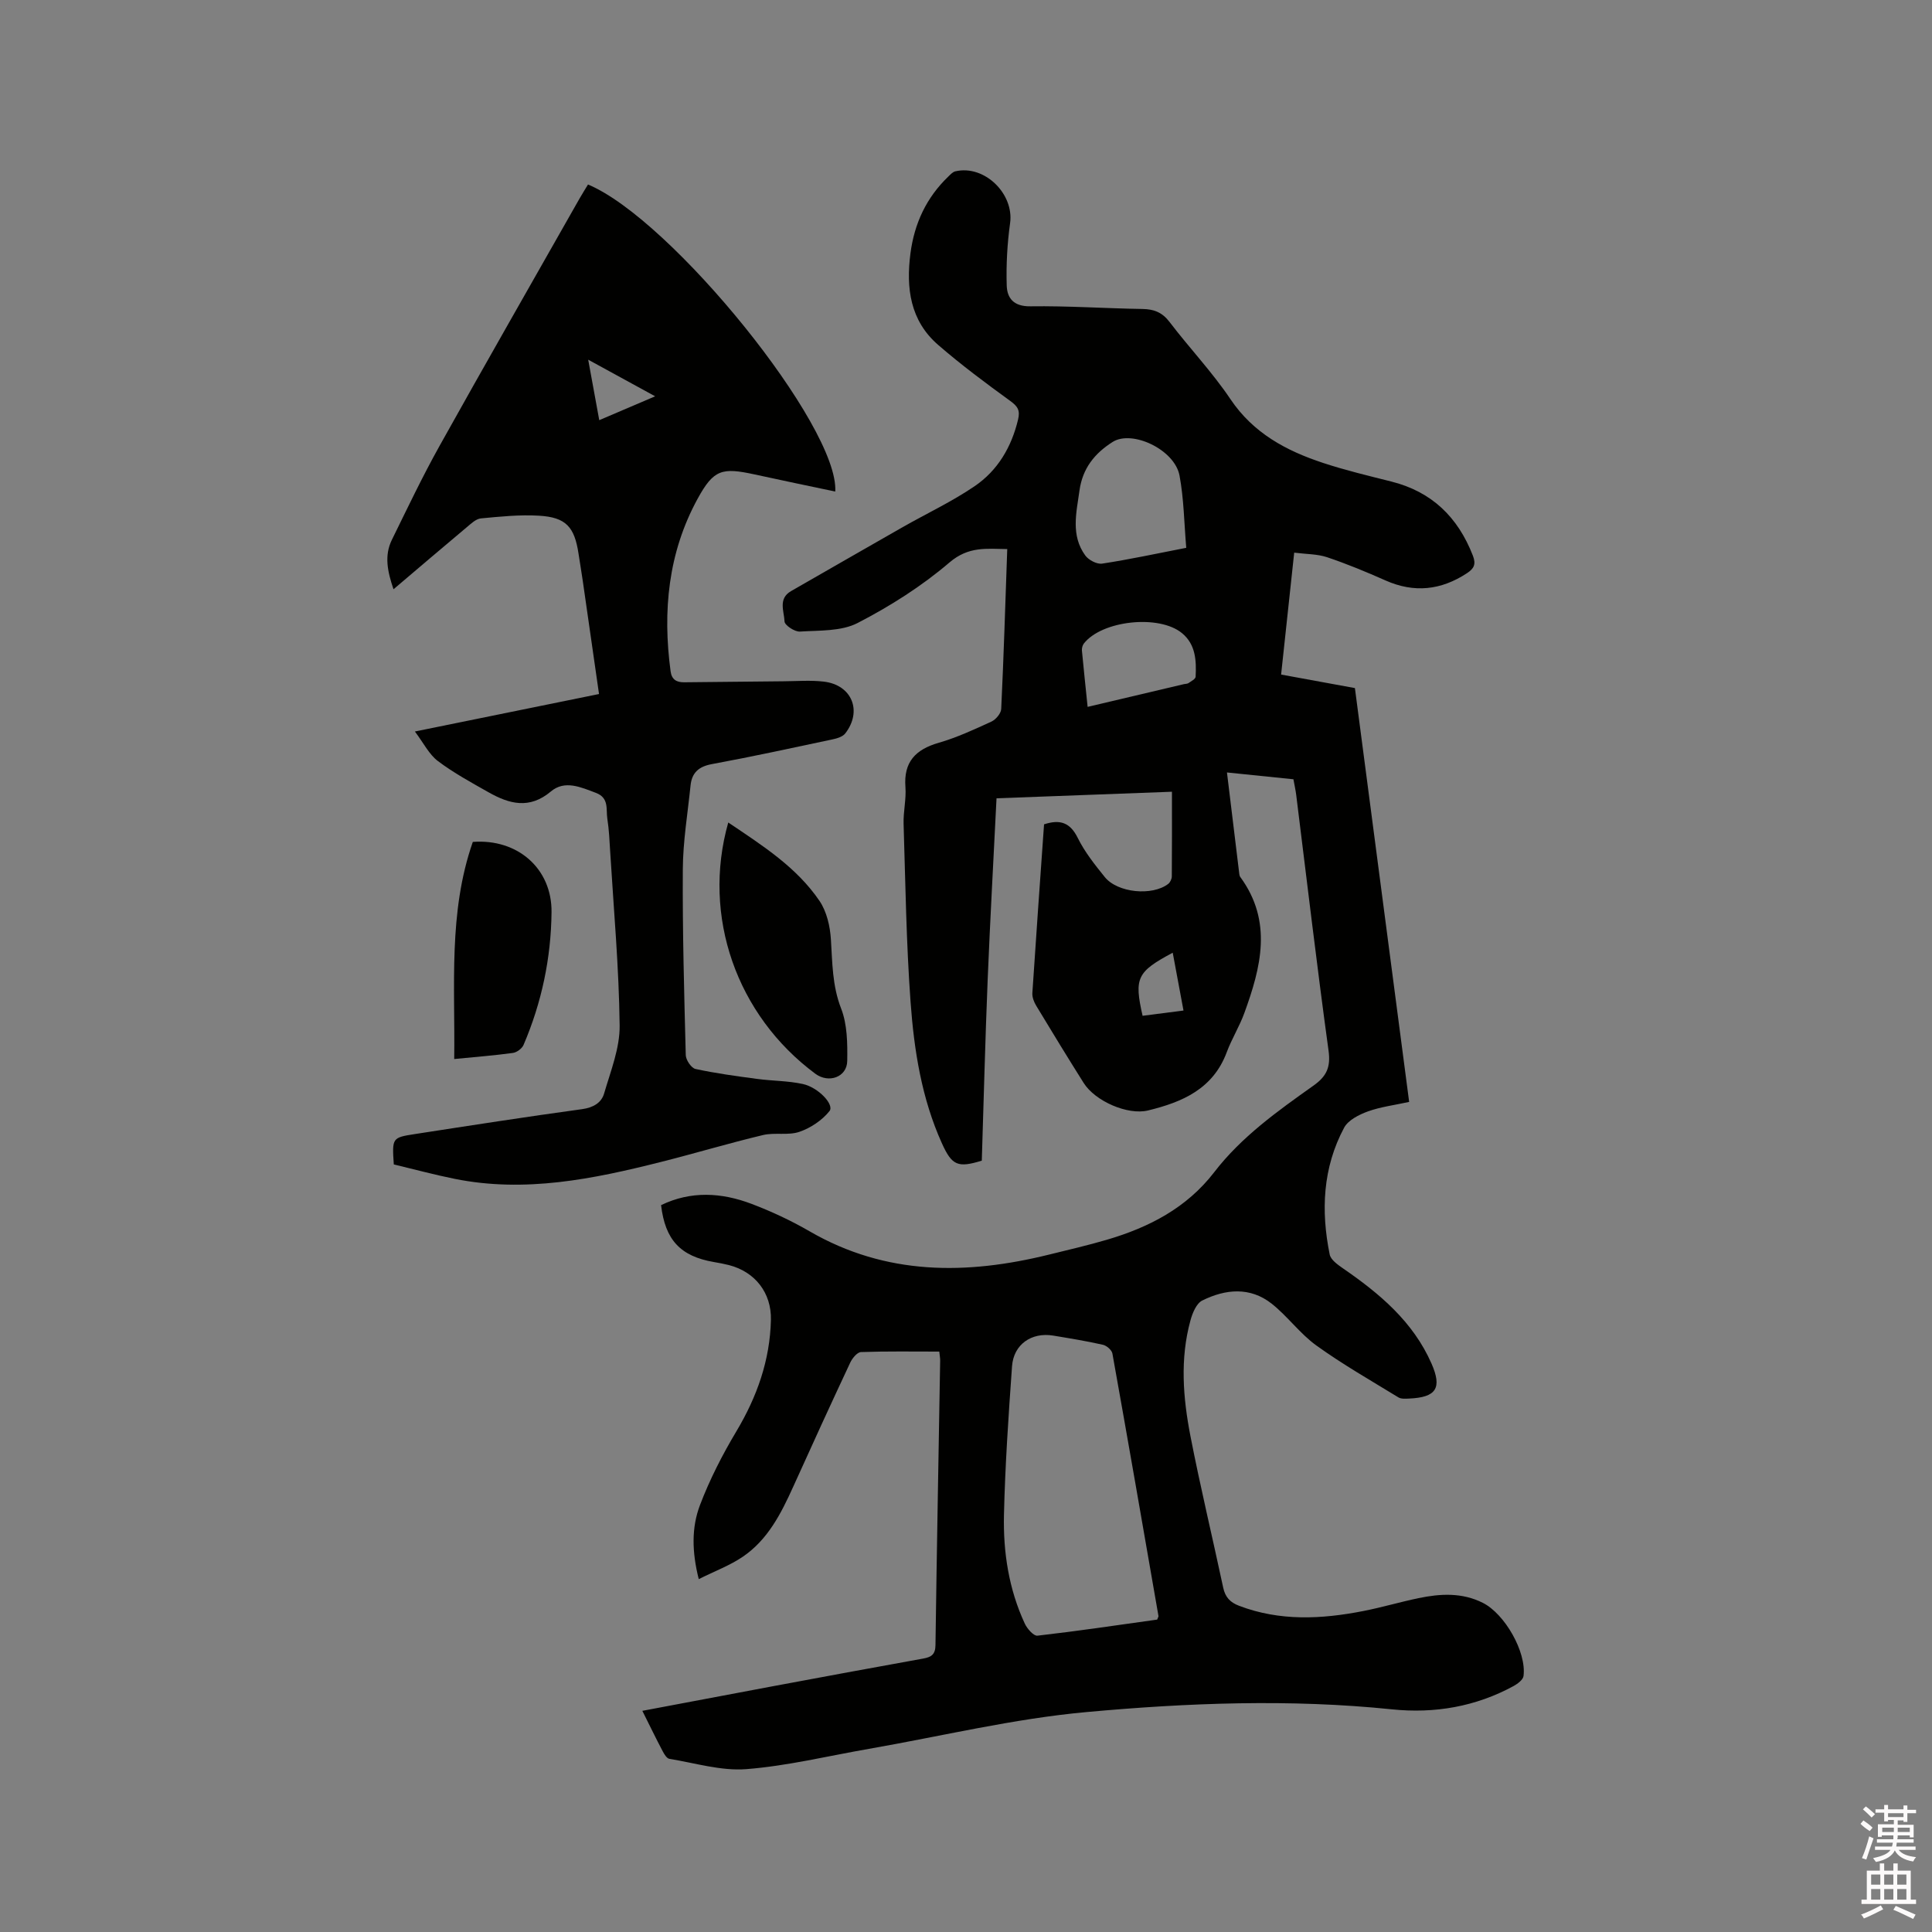
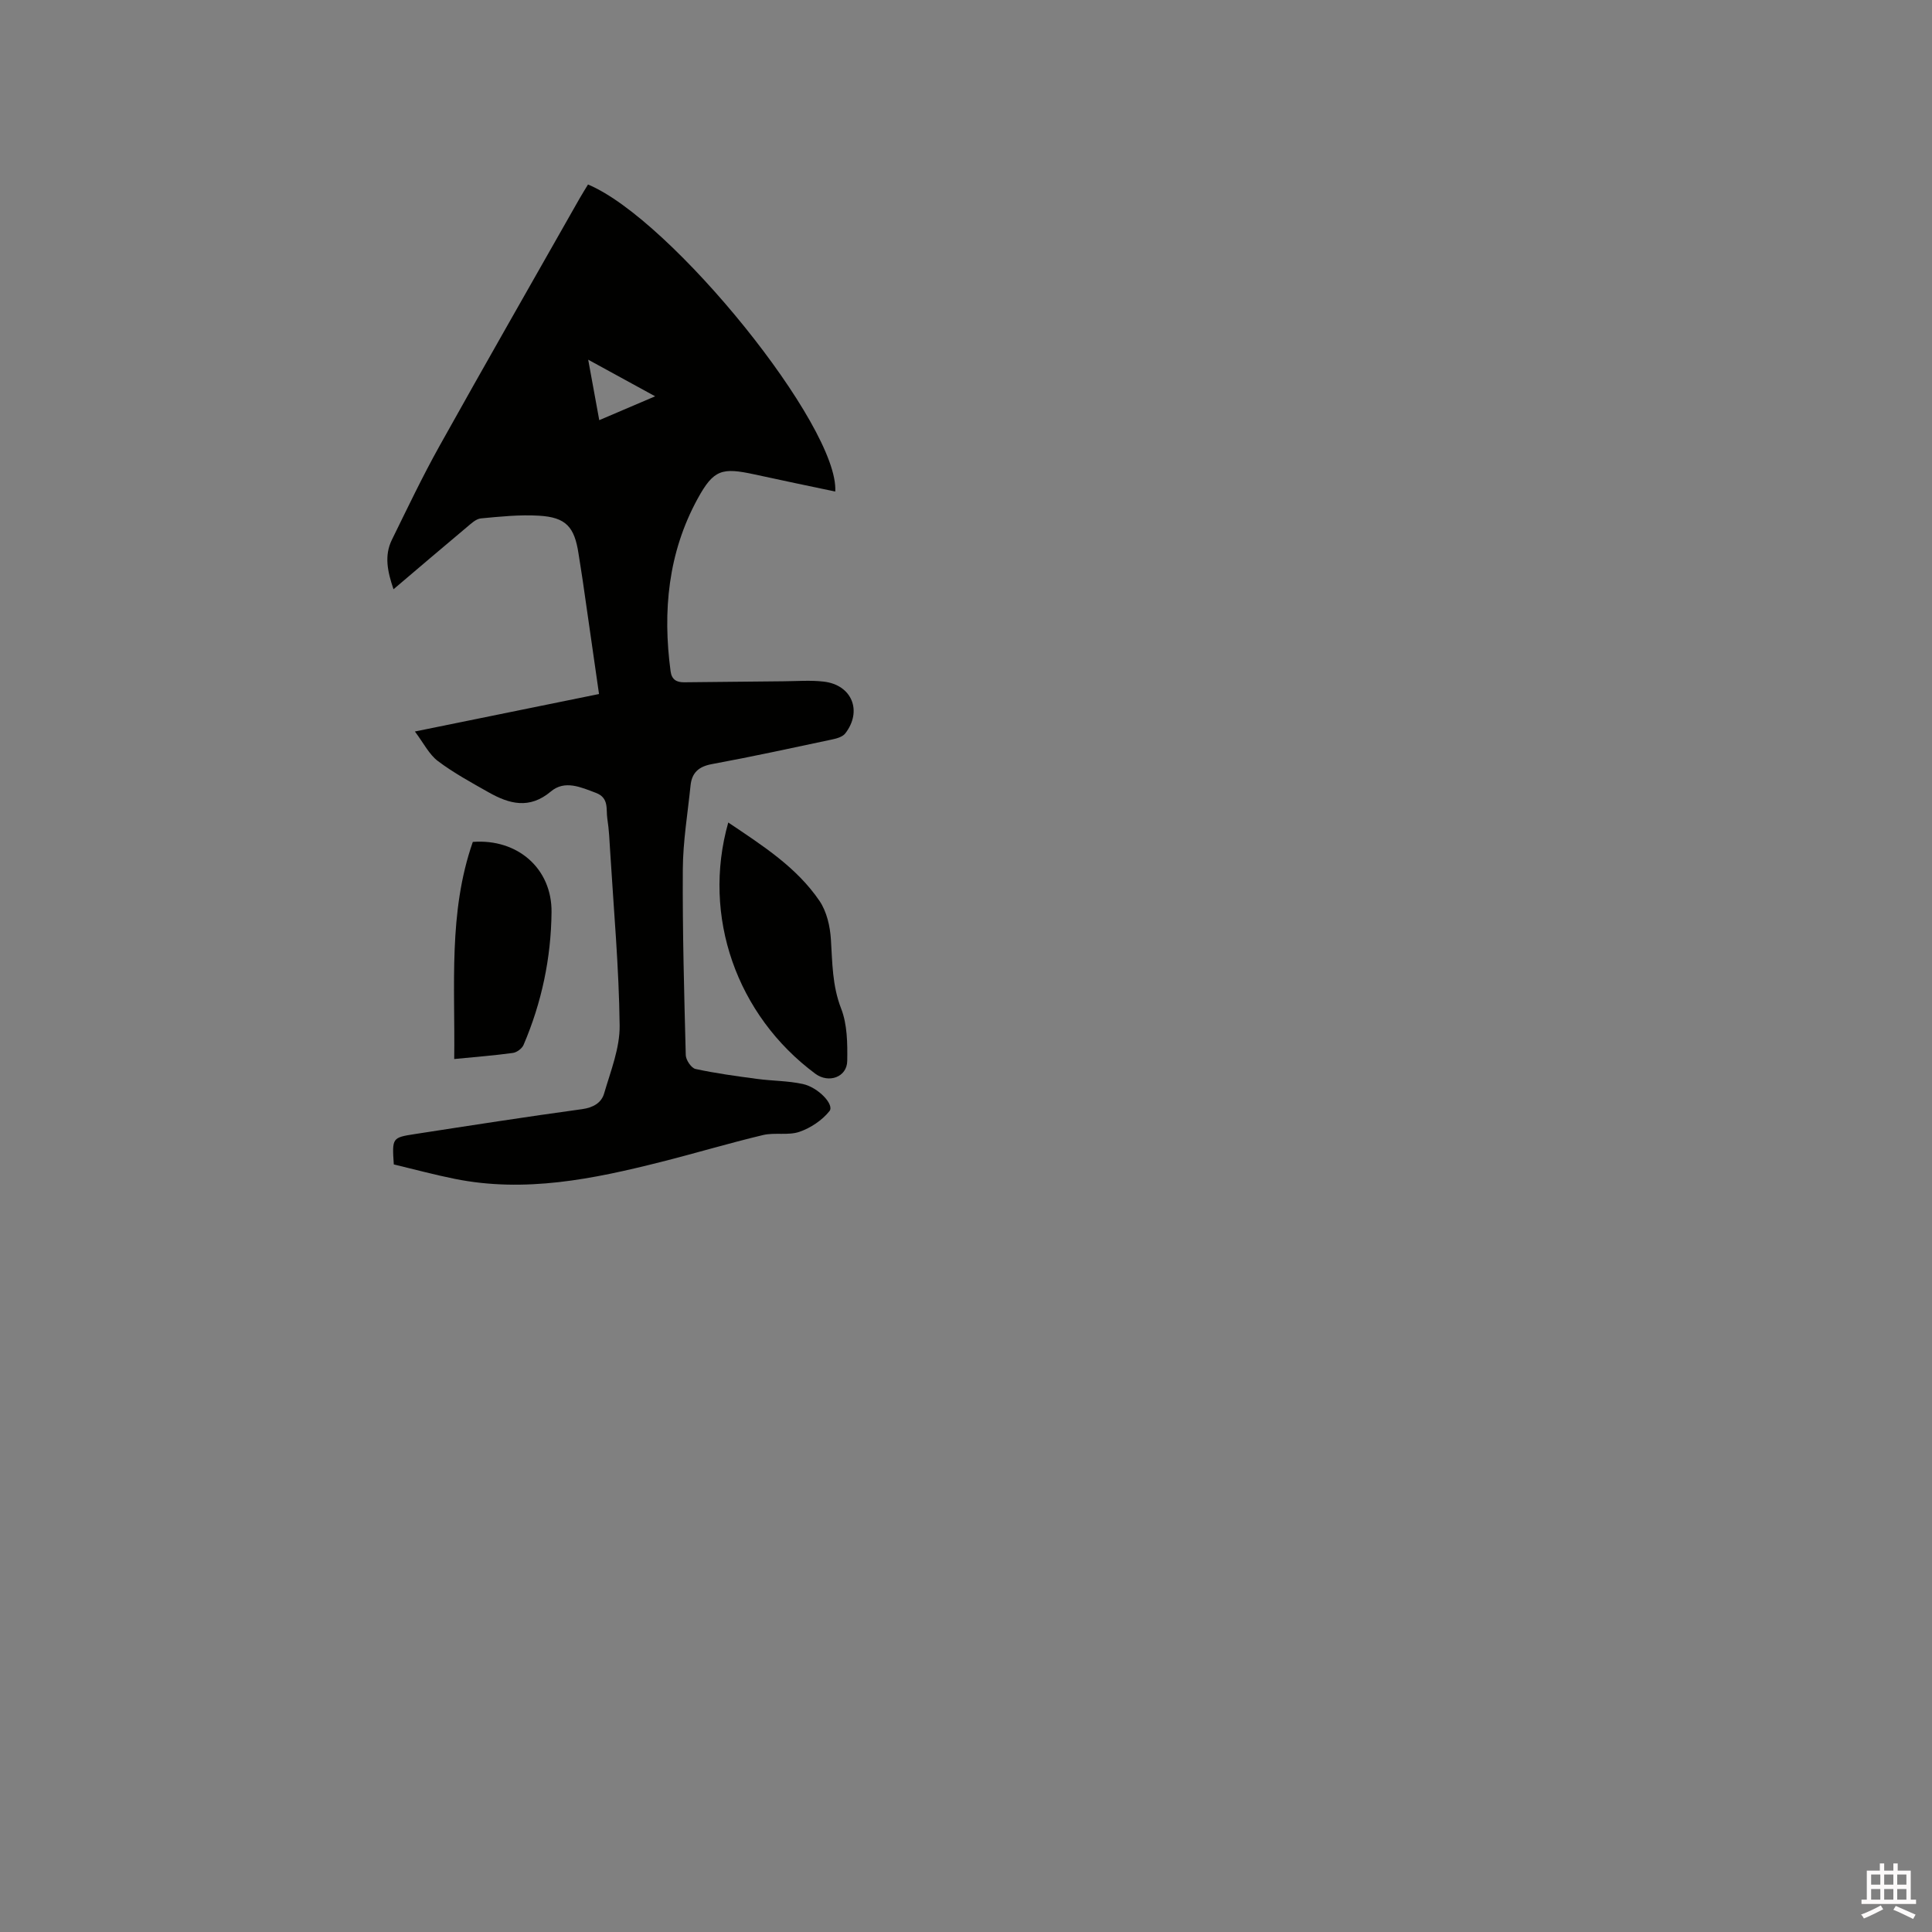
<svg xmlns="http://www.w3.org/2000/svg" enable-background="new 0 0 400 400" viewBox="0 0 400 400">
  <rect x="0" y="0" width="400" height="400" fill="#808080" stroke="none" />
-   <path d="m385.2 377.6.6-.7c.6.4 1.3.9 1.9 1.5l-.6.7c-.8-.5-1.4-1-1.9-1.5zm.3 7.1c.6-1.4 1.1-2.9 1.5-4.5.3.1.6.3.9.4-.5 1.4-1 2.9-1.5 4.4zm.2-10.1.6-.6c.7.5 1.3 1.1 1.9 1.6l-.7.7c-.6-.6-1.2-1.2-1.8-1.7zm8.4-.8h.8v.9h1.8v.7h-1.8v1.8h-.8v-.3h-1.2v.9h3.3v2.6h-.8v-.4h-2.5c0 .3 0 .6-.1.8h3.4v.7h-3.5c0 .3-.1.6-.1.8h4v.7h-3.5c.7.9 1.9 1.3 3.6 1.5-.2.2-.4.5-.6.9-1.9-.3-3.2-1.1-3.8-2.3-.5 1.1-1.8 2-3.9 2.4-.2-.3-.4-.5-.6-.8 1.9-.4 3.1-.9 3.6-1.7h-3.2v-.7h3.5c.1-.2.1-.5.2-.8h-3.3v-.7h3.4c0-.2 0-.5 0-.8h-2.4v.3h-.8v-2.6h3.3v-.9h-1.2v.3h-.8v-1.8h-1.8v-.7h1.8v-.9h.8v.9h3.2zm-4.4 5.5h2.4c0-.3 0-.6 0-.9h-2.4zm1.2-3.1h3.2v-.8h-3.2zm4.4 2.2h-2.4v.9h2.5v-.9z" fill="#fcfafa" />
  <path d="m389.2 385.8h.9v1.5h1.9v-1.5h.9v1.5h2.7v6h1.1v.9h-11.3v-.9h1.1v-6h2.7zm.2 8.7.5.8c-1.2.6-2.5 1.3-4 1.9-.2-.3-.3-.6-.6-.8 1.6-.6 3-1.3 4.1-1.9zm-2-4.3h1.9v-2.1h-1.9zm0 3.1h1.9v-2.2h-1.9zm2.7-3.1h1.9v-2.1h-1.9zm0 3.1h1.9v-2.2h-1.9zm2.4 1.3c1.4.6 2.7 1.2 4.1 1.8l-.5.9c-1.5-.7-2.8-1.4-4.1-1.9zm2.2-6.5h-1.9v2.1h1.9zm-1.9 5.2h1.9v-2.2h-1.9z" fill="#fcfafa" />
  <g fill="#010100">
-     <path d="m132.99 354.21c9.22-1.74 18.06-3.42 26.9-5.07 10.41-1.94 20.82-3.88 31.24-5.75 1.72-.31 2.53-.86 2.55-2.81.27-19.61.64-39.22.97-58.84.01-.51-.09-1.02-.18-1.91-5.47 0-10.85-.09-16.21.1-.78.03-1.81 1.28-2.23 2.19-4 8.53-7.92 17.09-11.8 25.68-2.51 5.55-5.26 10.99-10.45 14.51-2.65 1.8-5.74 2.95-9.11 4.63-1.43-5.67-1.51-10.69.25-15.32 2.01-5.29 4.63-10.41 7.54-15.28 4.28-7.17 6.96-14.72 7.15-23.09.12-5.56-3.25-9.93-8.7-11.33-1.02-.26-2.07-.45-3.11-.63-6.91-1.19-10.09-4.56-10.93-11.78 6.17-2.99 12.5-2.62 18.71-.27 4.14 1.57 8.21 3.47 12.04 5.69 15.83 9.17 32.49 9.04 49.58 4.82 4.01-.99 8.04-1.92 11.99-3.08 8.7-2.56 16.49-6.57 22.2-13.98 5.63-7.32 13.1-12.64 20.53-17.91 2.75-1.95 3.61-3.82 3.14-7.27-2.42-17.64-4.5-35.32-6.7-52.98-.12-.94-.33-1.87-.57-3.19-4.4-.45-8.87-.91-13.76-1.41.88 7.29 1.72 14.18 2.56 21.07.02.2.09.43.21.59 6.73 9.2 4.27 18.7.82 28.17-1.01 2.77-2.61 5.33-3.64 8.1-2.83 7.6-9.21 10.33-16.3 12.05-4.19 1.02-10.94-1.92-13.32-5.7-3.33-5.29-6.59-10.62-9.82-15.98-.47-.77-.86-1.78-.8-2.65.76-11.63 1.6-23.26 2.42-34.91 3.31-1.08 5.4-.39 6.98 2.82 1.44 2.91 3.53 5.54 5.59 8.09 2.64 3.28 9.83 3.97 13.14 1.42.41-.32.74-1.03.74-1.56.05-5.71.03-11.42.03-17.52-12.16.46-24.07.9-36.32 1.36-.62 12.55-1.32 25-1.83 37.46-.51 12.5-.82 25-1.22 37.56-4.93 1.52-6.17 1.03-8.24-3.55-4.22-9.32-5.78-19.3-6.51-29.33-.89-12.25-1.06-24.56-1.44-36.85-.08-2.53.57-5.1.38-7.61-.4-5.23 2.11-7.8 6.91-9.18 3.74-1.08 7.33-2.75 10.89-4.38.91-.42 1.98-1.68 2.03-2.61.52-10.9.85-21.81 1.25-33.11-4.27-.05-8-.62-11.97 2.78-5.73 4.9-12.28 9.05-19 12.52-3.4 1.76-7.92 1.52-11.96 1.78-1.07.07-3.15-1.31-3.18-2.09-.08-2.1-1.39-4.73 1.37-6.3 7.71-4.41 15.4-8.86 23.12-13.25 4.96-2.82 10.17-5.26 14.87-8.46 4.77-3.25 7.63-8.09 8.99-13.8.45-1.88-.05-2.71-1.58-3.82-5.12-3.72-10.22-7.51-15-11.66-5.76-5.01-6.64-11.74-5.7-18.93.81-6.2 3.3-11.54 7.83-15.89.44-.42.92-.97 1.47-1.09 6.02-1.4 12.17 4.64 11.33 10.72-.59 4.26-.83 8.61-.7 12.9.08 2.67 1.46 4.38 4.91 4.33 7.73-.11 15.46.43 23.19.55 2.41.04 4.11.71 5.62 2.7 4.11 5.4 8.83 10.36 12.6 15.97 4.75 7.06 11.56 10.69 19.2 13.21 4.61 1.52 9.36 2.65 14.08 3.84 8.4 2.1 13.81 7.37 16.91 15.34.7 1.8.23 2.68-1.2 3.63-5.38 3.54-10.93 4.16-16.9 1.51-3.96-1.76-7.97-3.42-12.07-4.8-2.03-.68-4.31-.63-6.82-.95-.93 8.62-1.8 16.79-2.71 25.24 5.18.95 10.14 1.86 15.28 2.8 3.74 28.54 7.47 56.98 11.23 85.68-3.06.67-5.92 1.02-8.55 1.97-1.83.67-4.07 1.79-4.91 3.36-4.44 8.29-4.83 17.21-2.99 26.26.22 1.09 1.63 2.09 2.69 2.83 7.59 5.22 14.54 11.02 18.38 19.73 2.24 5.1 1.01 7.03-4.67 7.27-.73.03-1.62.1-2.18-.25-5.71-3.5-11.55-6.83-16.98-10.74-3.39-2.44-5.94-6.03-9.23-8.64-4.48-3.55-9.59-3.06-14.4-.67-1.21.6-2.03 2.6-2.44 4.12-2.19 7.96-1.54 16.03 0 23.96 2.04 10.49 4.55 20.9 6.78 31.36.42 1.99 1.45 3.07 3.31 3.77 8.45 3.21 17.05 2.77 25.68 1.08 3.84-.75 7.61-1.87 11.44-2.67 4.52-.94 9.02-1.2 13.34.98 4.53 2.29 9.05 10.17 8.41 15.14-.1.77-1.2 1.6-2.03 2.06-7.88 4.3-16.4 5.75-25.22 4.84-21.09-2.17-42.21-1.35-63.18.56-15.14 1.37-30.07 5-45.1 7.62-8.45 1.47-16.86 3.53-25.37 4.2-5.23.41-10.63-1.27-15.94-2.13-.54-.09-1.07-.96-1.39-1.58-1.38-2.61-2.67-5.28-4.21-8.36zm106.59-18.89c.21-.54.29-.64.27-.73-3.15-18.12-6.29-36.25-9.54-54.36-.13-.72-1.2-1.64-1.97-1.81-3.4-.77-6.85-1.33-10.29-1.9-4.49-.74-8.2 1.83-8.52 6.35-.73 10.23-1.43 20.48-1.67 30.73-.18 7.76 1 15.43 4.32 22.57.49 1.05 1.83 2.57 2.61 2.48 8.3-.95 16.56-2.18 24.79-3.33zm6.02-221.9c-.44-5.15-.49-10.13-1.39-14.95-1.01-5.41-9.83-9.52-13.85-6.97-3.75 2.38-6.22 5.47-6.86 10.03-.65 4.63-1.84 9.29 1.19 13.47.69.95 2.41 1.86 3.5 1.69 5.54-.84 11.02-2.03 17.41-3.27zm-20.42 32.93c7.04-1.66 13.5-3.19 19.96-4.71.31-.07.68-.05.92-.21.55-.39 1.45-.84 1.48-1.31.17-3.31.03-6.67-2.79-9.01-4.74-3.95-16.63-2.66-20.36 2.14-.28.37-.43.97-.39 1.44.35 3.76.76 7.51 1.18 11.66zm11.38 63.96c2.88-.37 5.62-.72 8.47-1.09-.8-4.28-1.51-8.09-2.23-11.97-7.4 3.95-8.02 5.21-6.24 13.06z" />
    <path d="m81.53 241.08c-.36-5.49-.37-5.56 4.41-6.29 11.51-1.78 23.02-3.57 34.56-5.15 2.32-.32 4.01-1.3 4.58-3.26 1.35-4.63 3.27-9.39 3.21-14.07-.14-11.96-1.22-23.9-1.95-35.85-.14-2.33-.24-4.67-.6-6.97-.3-1.93.41-4.28-2.35-5.33-3.15-1.19-6.46-2.71-9.33-.3-4.44 3.74-8.61 2.6-12.88.19-3.59-2.03-7.25-4.02-10.53-6.49-1.83-1.39-2.95-3.72-4.75-6.11 13.08-2.66 25.46-5.19 38.12-7.76-1.14-7.94-2.24-15.67-3.36-23.4-.27-1.89-.6-3.77-.88-5.65-.84-5.56-2.6-7.54-8.18-7.87-3.99-.24-8.04.18-12.04.56-1.01.1-2.01 1.06-2.88 1.79-5.01 4.19-9.97 8.44-15.21 12.88-1.25-3.68-1.94-6.97-.34-10.23 3.21-6.54 6.35-13.14 9.9-19.5 9.54-17.11 19.29-34.11 28.95-51.15.57-1 1.19-1.97 1.76-2.92 17.32 7.22 52.02 50.13 51.19 63.57-5.6-1.18-11.14-2.33-16.68-3.54-6.76-1.47-8.48-1.06-11.81 5.02-6.12 11.18-7.27 23.28-5.6 35.75.24 1.76 1.29 2.27 2.81 2.26 6.88-.06 13.76-.15 20.64-.21 2.75-.02 5.53-.25 8.25.07 5.83.67 8.06 6.08 4.46 10.73-.54.7-1.75 1.05-2.72 1.25-8.28 1.76-16.56 3.56-24.89 5.1-2.73.5-4.15 1.78-4.42 4.43-.59 5.79-1.57 11.57-1.6 17.36-.08 12.82.28 25.65.61 38.47.03 1.01 1.15 2.67 2.02 2.86 4.21.91 8.5 1.49 12.78 2.06 3.14.42 6.36.38 9.43 1.05 3.24.71 6.57 4.29 5.53 5.6-1.52 1.91-3.9 3.5-6.22 4.3s-5.11.09-7.55.67c-7.08 1.69-14.07 3.79-21.13 5.57-14.03 3.54-28.14 6.43-42.69 3.5-4.23-.85-8.41-1.98-12.62-2.99zm42.54-154.09c3.89-1.66 7.46-3.19 11.57-4.94-4.69-2.56-8.95-4.89-13.86-7.58.85 4.63 1.55 8.44 2.29 12.52z" />
    <path d="m150.78 170.29c7.15 4.81 14.15 9.27 18.88 16.22 1.5 2.2 2.2 5.26 2.37 7.98.31 4.85.27 9.56 2.11 14.3 1.29 3.3 1.33 7.23 1.27 10.87-.05 3.36-3.84 4.69-6.6 2.65-16.27-12.07-23.54-32.58-18.03-52.02z" />
    <path d="m97.89 174.31c9.29-.71 16.4 5.54 16.3 14.55-.1 9.51-2.04 18.71-5.79 27.47-.32.76-1.4 1.56-2.22 1.67-3.87.53-7.77.83-12.14 1.26.21-15.2-1.25-30.34 3.85-44.95z" />
  </g>
</svg>